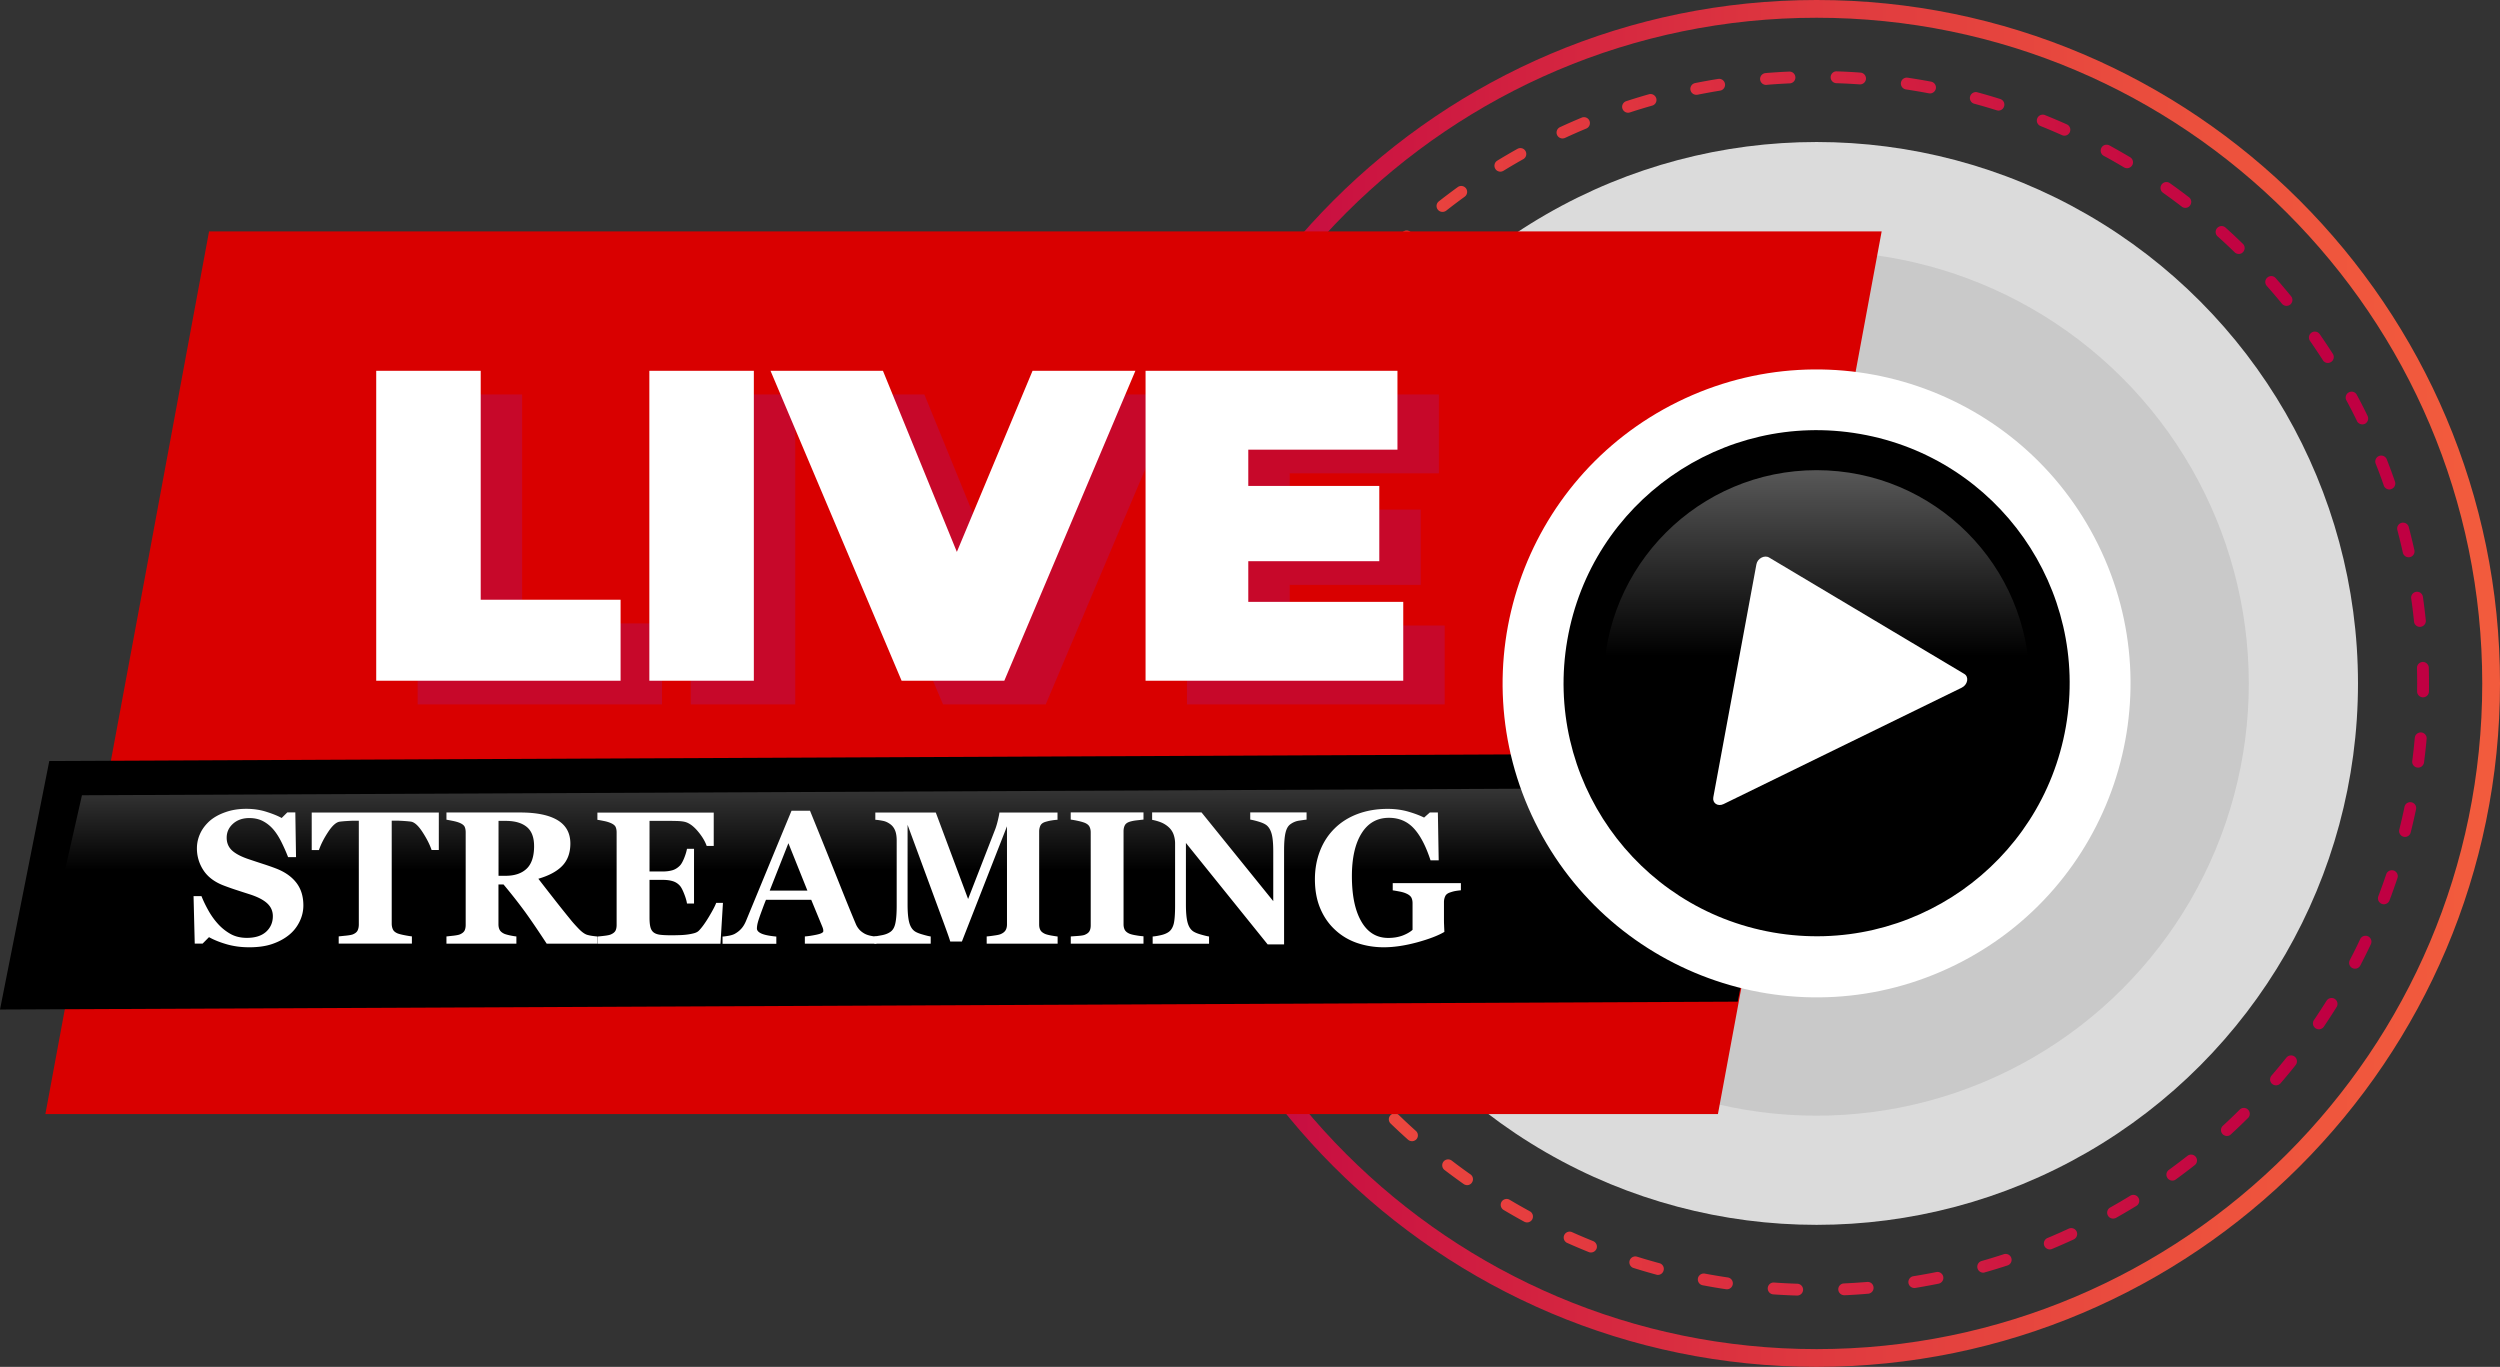
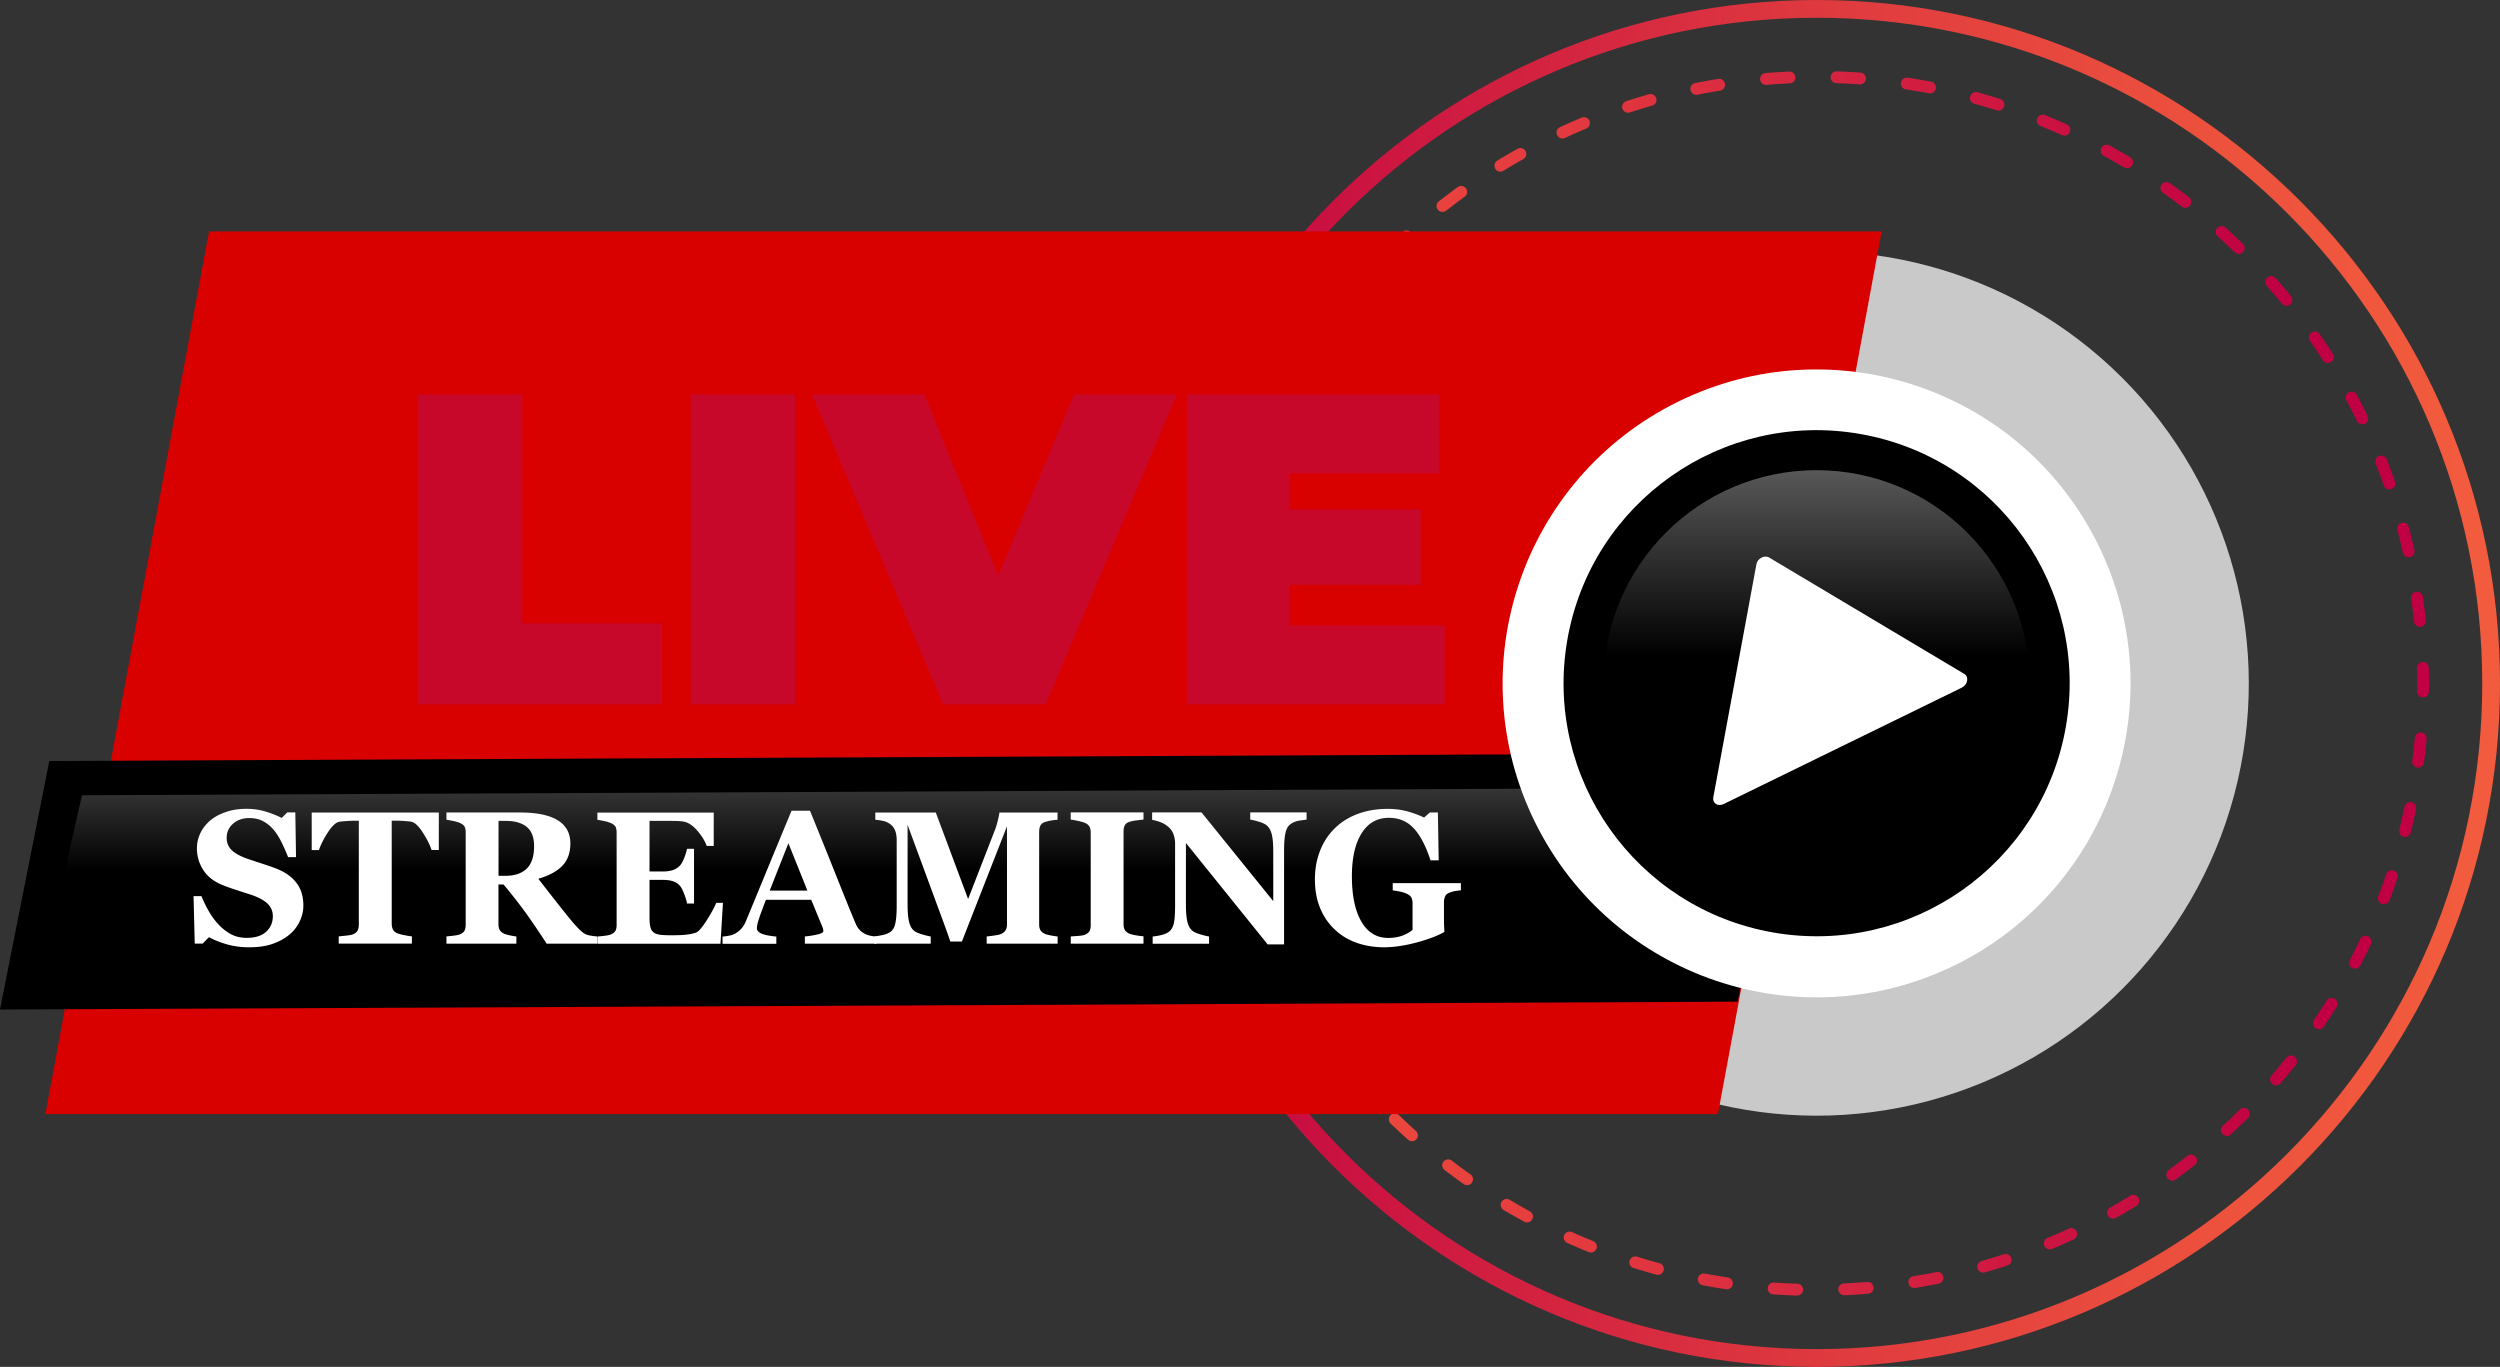
<svg xmlns="http://www.w3.org/2000/svg" version="1.1" id="Layer_1" x="0" y="0" viewBox="0 0 422.5 231" xml:space="preserve">
  <rect x="0" y="0" width="422.5" height="231" fill="#333333" stroke="none" />
  <style>.st6{fill:#b70f50}.st7{fill:#fff}</style>
  <linearGradient id="SVGID_1_" gradientUnits="userSpaceOnUse" x1="203.531" y1="118.046" x2="410.469" y2="112.952">
    <stop offset=".018" stop-color="#f2513d" />
    <stop offset=".321" stop-color="#e2383f" />
    <stop offset=".881" stop-color="#c00042" />
  </linearGradient>
  <path d="M303.72 218.95h-.03c-1.34-.04-2.69-.11-4.01-.2-.55-.04-.97-.52-.93-1.07.04-.55.5-.97 1.07-.93 1.29.09 2.61.16 3.93.2.55.02.99.48.97 1.03-.01.54-.46.97-1 .97zm7.95-.06c-.53 0-.97-.42-1-.95a.99.99 0 01.95-1.04c1.32-.06 2.64-.15 3.93-.25a.986.986 0 011.08.91.998.998 0 01-.91 1.08c-1.31.11-2.66.2-4 .26-.02-.01-.03-.01-.05-.01zm-19.81-1c-.05 0-.1 0-.15-.01-1.31-.19-2.65-.42-3.96-.67-.54-.1-.9-.62-.8-1.17.1-.54.63-.9 1.17-.8 1.29.24 2.59.46 3.88.65.55.08.92.59.84 1.14-.07.5-.5.86-.98.86zm31.66-.22c-.48 0-.91-.35-.99-.84-.09-.54.28-1.06.83-1.15 1.29-.21 2.59-.44 3.87-.7.54-.11 1.07.24 1.18.78.11.54-.24 1.07-.78 1.18-1.31.26-2.64.51-3.95.72-.05.01-.1.01-.16.01zm-43.33-2.21c-.09 0-.17-.01-.26-.04-1.28-.35-2.58-.73-3.86-1.13-.53-.16-.82-.73-.66-1.25.17-.53.73-.82 1.25-.66 1.26.39 2.53.76 3.79 1.1.53.14.85.69.7 1.23-.12.46-.52.75-.96.75zm54.97-.38c-.43 0-.84-.29-.96-.73-.15-.53.16-1.09.69-1.24 1.26-.36 2.53-.75 3.76-1.15.53-.17 1.09.12 1.26.64a.993.993 0 01-.64 1.26c-1.26.41-2.55.81-3.84 1.17-.09.04-.18.05-.27.05zm-66.29-3.41c-.12 0-.25-.02-.37-.07-1.24-.5-2.49-1.03-3.7-1.57a1 1 0 01.82-1.82c1.19.53 2.41 1.05 3.63 1.54.51.21.76.79.56 1.3-.17.38-.54.62-.94.62zm77.54-.52c-.39 0-.76-.23-.92-.62-.21-.51.03-1.09.54-1.31a103 103 0 003.59-1.58c.5-.23 1.1-.01 1.33.49.23.5.01 1.09-.49 1.33-1.21.56-2.44 1.1-3.66 1.61a.94.94 0 01-.39.08zm-88.33-4.56c-.16 0-.33-.04-.48-.12-1.16-.63-2.33-1.3-3.49-1.99-.47-.28-.63-.9-.35-1.37.28-.47.9-.63 1.37-.35 1.13.68 2.29 1.33 3.42 1.95.48.26.66.87.4 1.36-.18.33-.52.52-.87.52zm99.03-.65c-.35 0-.69-.18-.87-.51a1 1 0 01.38-1.36c1.13-.63 2.27-1.3 3.39-1.99.47-.29 1.09-.14 1.38.33.29.47.14 1.09-.33 1.38-1.14.7-2.3 1.38-3.45 2.03-.17.08-.34.12-.5.12zm-109.16-5.65c-.2 0-.4-.06-.58-.18-1.09-.77-2.18-1.57-3.24-2.38-.44-.34-.52-.96-.19-1.4.34-.44.96-.52 1.4-.19 1.03.79 2.1 1.58 3.17 2.33.45.32.56.94.24 1.39a.95.95 0 01-.8.43zm119.18-.77a1 1 0 01-.59-1.81c1.07-.78 2.12-1.58 3.14-2.37a.99.99 0 011.4.17c.34.43.27 1.06-.17 1.4-1.03.81-2.11 1.62-3.2 2.42-.17.13-.37.19-.58.19zm-128.5-6.66c-.24 0-.48-.08-.67-.25-.99-.88-1.98-1.8-2.94-2.73a.987.987 0 01-.02-1.41.987.987 0 011.41-.02c.94.91 1.91 1.81 2.88 2.68.41.37.45 1 .08 1.41-.2.21-.47.32-.74.32zm137.72-.88c-.27 0-.54-.11-.74-.32a.996.996 0 01.06-1.41c.97-.89 1.93-1.81 2.84-2.72a.996.996 0 111.41 1.41c-.94.93-1.91 1.86-2.9 2.77-.18.18-.42.27-.67.27zm-146.13-7.57c-.28 0-.55-.11-.75-.34-.88-1-1.76-2.02-2.6-3.05a1 1 0 01.14-1.41 1 1 0 011.41.14c.83 1.01 1.68 2.02 2.55 2.99.37.41.33 1.05-.09 1.41a.92.92 0 01-.66.26zm154.42-.99c-.23 0-.46-.08-.65-.24a.998.998 0 01-.1-1.41c.84-.98 1.69-2 2.51-3.03.35-.43.97-.5 1.41-.16.43.34.5.97.16 1.41-.84 1.06-1.7 2.09-2.56 3.09-.21.22-.49.34-.77.34zm-161.78-8.37c-.32 0-.63-.15-.82-.43-.76-1.09-1.51-2.21-2.23-3.33-.3-.46-.16-1.08.3-1.38.46-.3 1.08-.16 1.38.3.7 1.1 1.44 2.2 2.18 3.27.32.45.2 1.08-.25 1.39a.98.98 0 01-.56.18zm169.03-1.1a.999.999 0 01-.83-1.56c.73-1.08 1.45-2.19 2.15-3.3a1.003 1.003 0 011.7 1.06c-.71 1.13-1.44 2.27-2.19 3.37-.19.28-.51.43-.83.43zm-175.27-9.05c-.36 0-.7-.19-.88-.53-.63-1.18-1.25-2.38-1.83-3.56a1 1 0 01.46-1.34 1 1 0 011.34.46c.57 1.17 1.17 2.34 1.79 3.5.26.49.08 1.09-.41 1.35-.14.09-.31.12-.47.12zM398 163.71c-.16 0-.31-.04-.46-.11a.994.994 0 01-.42-1.35c.6-1.15 1.19-2.33 1.75-3.53.23-.5.83-.71 1.33-.48.5.24.71.83.48 1.33-.58 1.22-1.18 2.43-1.79 3.6-.18.34-.53.54-.89.54zm-186.38-9.6c-.4 0-.78-.24-.93-.63-.49-1.24-.96-2.5-1.4-3.76a.996.996 0 111.88-.66c.43 1.23.89 2.47 1.37 3.69.2.51-.05 1.09-.56 1.3-.12.03-.24.06-.36.06zm191.26-1.29c-.12 0-.24-.02-.36-.07a.994.994 0 01-.58-1.29c.46-1.21.91-2.46 1.33-3.71.18-.52.74-.8 1.27-.63.52.18.81.74.63 1.27-.43 1.28-.88 2.55-1.35 3.79-.16.4-.54.64-.94.64zM207.9 142.78c-.44 0-.85-.3-.97-.74-.34-1.29-.66-2.6-.95-3.9a.996.996 0 01.76-1.19.996.996 0 011.19.76c.28 1.27.59 2.56.93 3.82.14.53-.18 1.08-.71 1.22-.08.02-.16.03-.25.03zm198.55-1.34a1 1 0 01-.97-1.24c.32-1.28.62-2.57.88-3.84.11-.54.64-.89 1.18-.77.54.11.89.64.77 1.18-.27 1.29-.57 2.61-.9 3.91a.99.99 0 01-.96.76zM205.54 131.1a1 1 0 01-.99-.86c-.19-1.33-.35-2.67-.49-3.98a1 1 0 111.99-.21c.13 1.29.29 2.6.48 3.91.08.55-.3 1.05-.85 1.13-.05.01-.1.01-.14.01zm203.12-1.37c-.04 0-.09 0-.13-.01a.995.995 0 01-.86-1.12c.17-1.27.31-2.59.43-3.91.05-.55.54-.95 1.09-.91.55.05.96.54.91 1.09-.12 1.35-.27 2.69-.44 3.99-.08.51-.51.87-1 .87zm-204.12-10.5c-.54 0-.98-.43-1-.97l-.01-.22a111.828 111.828 0 01-.02-4.01.99.99 0 011.01-.99c.55.01.99.46.99 1.01-.01.46-.01.93-.01 1.39 0 .85.01 1.7.03 2.55v.2c.02.55-.42 1.01-.97 1.03 0 .01-.01.01-.02.01zm204.95-1.38h-.01a1.01 1.01 0 01-.99-1.01c0-.43.01-.86.01-1.29 0-.85-.01-1.7-.03-2.55v-.1c-.02-.55.42-1.01.97-1.03.52-.02 1.01.42 1.03.97v.11c.02.87.03 1.74.03 2.6 0 .44 0 .87-.01 1.31 0 .55-.45.99-1 .99zm-204.57-10.74h-.09c-.55-.05-.96-.54-.91-1.09.12-1.33.27-2.67.44-3.99.07-.55.58-.94 1.12-.86.55.07.93.57.86 1.12-.17 1.29-.31 2.61-.43 3.91-.04.52-.48.91-.99.91zm204.04-1.17a.99.99 0 01-.99-.9c-.13-1.31-.29-2.63-.48-3.91a1 1 0 011.98-.28c.19 1.31.35 2.65.49 3.98a1 1 0 01-.89 1.1c-.04.01-.08.01-.11.01zM206.69 95.33a.988.988 0 01-.98-1.2c.27-1.3.58-2.61.9-3.91a1 1 0 011.94.48c-.32 1.27-.62 2.56-.88 3.84-.1.46-.52.79-.98.79zm200.37-1.15c-.46 0-.87-.32-.98-.78-.28-1.26-.59-2.55-.93-3.82-.14-.53.18-1.08.71-1.22.53-.14 1.08.18 1.22.71.34 1.3.66 2.61.95 3.9a.996.996 0 01-.76 1.19c-.07.01-.14.02-.21.02zM209.82 83.83c-.11 0-.21-.02-.32-.05-.52-.18-.81-.74-.63-1.27.42-1.25.88-2.53 1.36-3.79.2-.52.77-.77 1.29-.58.52.2.78.77.58 1.29-.47 1.23-.92 2.48-1.33 3.71-.15.43-.54.69-.95.69zm193.98-1.11c-.41 0-.8-.26-.94-.67-.42-1.22-.88-2.46-1.37-3.69-.2-.51.05-1.09.57-1.3.51-.2 1.09.05 1.3.56.49 1.25.96 2.52 1.39 3.76a.993.993 0 01-.62 1.27c-.11.05-.22.07-.33.07zm-189.52-9.96a1.005 1.005 0 01-.91-1.43c.56-1.19 1.16-2.4 1.79-3.6.25-.49.86-.68 1.35-.42.49.25.68.86.42 1.35-.61 1.17-1.2 2.36-1.75 3.53-.17.36-.53.57-.9.57zm184.95-1.04c-.37 0-.73-.21-.9-.56-.56-1.16-1.16-2.34-1.79-3.5a.993.993 0 01.41-1.35.993.993 0 011.35.41 92.3 92.3 0 011.82 3.57c.24.5.03 1.1-.46 1.34-.14.06-.28.09-.43.09zm-179.24-9.43c-.18 0-.36-.05-.53-.15-.47-.29-.61-.91-.32-1.38.71-1.14 1.45-2.27 2.19-3.36.31-.46.93-.58 1.39-.27.46.31.58.93.27 1.39-.73 1.08-1.45 2.19-2.15 3.3a.99.99 0 01-.85.47zm173.42-.95c-.33 0-.65-.16-.84-.46-.7-1.09-1.43-2.19-2.18-3.27a.996.996 0 01.25-1.39.995.995 0 011.39.25c.76 1.1 1.51 2.22 2.22 3.33a1 1 0 01-.3 1.38c-.17.1-.36.16-.54.16zm-166.53-8.78c-.22 0-.44-.07-.62-.22-.43-.34-.5-.97-.16-1.41.83-1.03 1.69-2.07 2.57-3.09.36-.42.99-.46 1.41-.1.42.36.46.99.1 1.41-.86 1-1.71 2.02-2.52 3.03a.97.97 0 01-.78.38zm159.54-.87c-.29 0-.58-.13-.78-.37-.83-1.02-1.69-2.02-2.55-3a.989.989 0 01.09-1.41.989.989 0 011.41.09c.88.99 1.75 2.02 2.6 3.06a1 1 0 01-.14 1.41c-.18.15-.41.22-.63.22zM234.85 43.7c-.26 0-.51-.1-.71-.3a.987.987 0 01.01-1.41c.94-.93 1.91-1.86 2.9-2.77a.996.996 0 011.41.06c.37.41.35 1.04-.06 1.41-.97.89-1.93 1.8-2.85 2.72-.19.19-.45.29-.7.29zm143.51-.78c-.25 0-.5-.09-.7-.28-.93-.91-1.9-1.81-2.88-2.69a.998.998 0 111.33-1.49c1 .89 1.98 1.82 2.93 2.74.4.38.41 1.02.02 1.41-.18.21-.44.31-.7.31zm-134.58-7.11c-.3 0-.59-.13-.79-.38a1 1 0 01.17-1.4c1.05-.82 2.12-1.63 3.2-2.41.45-.33 1.07-.22 1.4.22.32.45.22 1.07-.22 1.4-1.06.77-2.11 1.56-3.14 2.37-.18.13-.4.2-.62.2zm125.55-.68c-.21 0-.43-.07-.61-.21-1.04-.8-2.1-1.58-3.17-2.34a.996.996 0 01-.24-1.39c.32-.45.94-.56 1.39-.24 1.09.77 2.17 1.57 3.23 2.38.44.34.52.96.18 1.4-.18.26-.48.4-.78.4zm-115.77-6.12c-.34 0-.67-.17-.85-.48-.29-.47-.14-1.09.33-1.38 1.13-.69 2.29-1.37 3.46-2.02a1 1 0 01.98 1.74c-1.14.64-2.28 1.31-3.39 1.99-.17.1-.35.15-.53.15zm105.91-.58c-.17 0-.35-.05-.51-.14-1.12-.67-2.27-1.33-3.42-1.95-.49-.26-.66-.87-.4-1.36.26-.49.87-.66 1.36-.4 1.17.64 2.34 1.31 3.49 1.99.47.28.63.9.35 1.37-.2.32-.53.49-.87.49zm-95.41-5.03c-.38 0-.74-.22-.91-.58-.23-.5-.01-1.1.49-1.33 1.21-.56 2.44-1.1 3.67-1.61.51-.21 1.1.03 1.31.54.21.51-.03 1.1-.54 1.31-1.2.5-2.41 1.03-3.59 1.58-.15.06-.29.09-.43.09zm84.83-.47c-.14 0-.28-.03-.41-.09-1.19-.53-2.41-1.05-3.63-1.54a.998.998 0 11.75-1.85c1.24.5 2.49 1.03 3.7 1.57a1 1 0 01-.41 1.91zm-73.75-3.88c-.42 0-.81-.27-.95-.69-.17-.52.12-1.09.64-1.26 1.27-.41 2.56-.81 3.84-1.17.53-.15 1.08.16 1.24.69a.997.997 0 01-.69 1.23c-1.26.36-2.52.74-3.76 1.15-.11.03-.21.05-.32.05zm62.6-.36c-.1 0-.2-.02-.3-.05a96.99 96.99 0 00-3.79-1.11.994.994 0 01-.7-1.23c.15-.53.7-.85 1.23-.7 1.29.35 2.59.73 3.86 1.13.53.17.82.73.65 1.25a.99.99 0 01-.95.71zm-51.07-2.67c-.47 0-.88-.33-.98-.8-.11-.54.24-1.07.78-1.18 1.3-.26 2.63-.5 3.95-.71a1.004 1.004 0 01.32 1.98c-1.3.21-2.6.45-3.87.7-.07 0-.14.01-.2.01zm39.5-.23c-.06 0-.12-.01-.19-.02-1.28-.24-2.58-.46-3.88-.66a.998.998 0 01-.84-1.14c.08-.55.59-.92 1.14-.84 1.32.2 2.65.42 3.96.67.54.1.9.63.8 1.17-.1.48-.52.82-.99.82zm-27.71-1.44c-.51 0-.95-.39-1-.92-.04-.55.36-1.03.92-1.08 1.33-.11 2.67-.2 4-.25a.996.996 0 11.09 1.99c-1.31.06-2.63.14-3.93.25-.02.01-.05.01-.08.01zm15.89-.09h-.07c-1.3-.09-2.62-.16-3.93-.2-.55-.02-.99-.48-.97-1.03.02-.55.48-1.01 1.03-.97 1.34.04 2.68.11 4.01.21.55.04.97.52.93 1.07-.04.51-.48.92-1 .92z" fill="url(#SVGID_1_)" />
  <linearGradient id="SVGID_2_" gradientUnits="userSpaceOnUse" x1="191.5" y1="115.5" x2="422.5" y2="115.5">
    <stop offset="0" stop-color="#c00042" />
    <stop offset=".165" stop-color="#cb1441" />
    <stop offset=".518" stop-color="#e03b3f" />
    <stop offset=".8" stop-color="#ed523d" />
    <stop offset=".976" stop-color="#f25b3d" />
  </linearGradient>
  <path d="M307 231c-63.69 0-115.5-51.81-115.5-115.5S243.31 0 307 0s115.5 51.81 115.5 115.5S370.69 231 307 231zm0-228c-62.03 0-112.5 50.47-112.5 112.5S244.97 228 307 228s112.5-50.47 112.5-112.5S369.03 3 307 3z" fill="url(#SVGID_2_)" />
-   <circle cx="307" cy="115.5" r="91.5" fill="#dbdbdb" />
  <circle transform="rotate(-45.001 307 115.504)" cx="307" cy="115.5" fill="#c9c9c9" r="73.05" />
  <path fill="#d90000" d="M290.33 188.28H7.67L35.33 39.11H318z" />
  <g opacity=".53">
    <path class="st6" d="M70.58 66.67h17.66v38.68h23.64v13.69h-41.3V66.67zM116.74 66.67h17.66v52.37h-17.66V66.67zM198.88 66.67l-22.15 52.37h-17.36l-22.15-52.37h19l12.49 30.6 12.79-30.6h17.38zM244.15 105.72v13.32H200.6V66.67h42.57v13.32h-25.21v6.13h22.14v12.72h-22.14v6.88h26.19z" />
  </g>
-   <path class="st7" d="M63.58 62.67h17.66v38.68h23.64v13.69h-41.3V62.67zM109.74 62.67h17.66v52.37h-17.66V62.67zM191.88 62.67l-22.15 52.37h-17.36l-22.15-52.37h19l12.49 30.6 12.79-30.6h17.38zM237.15 101.72v13.32H193.6V62.67h42.57v13.32h-25.21v6.13h22.14v12.72h-22.14v6.88h26.19z" />
  <path d="M293.67 169.28L0 170.61l8.33-42L302 127.28z" />
  <linearGradient id="SVGID_3_" gradientUnits="userSpaceOnUse" x1="142.625" y1="105.26" x2="142.625" y2="147.021">
    <stop offset=".056" stop-color="#fff" />
    <stop offset="1" stop-color="#fff" stop-opacity="0" />
  </linearGradient>
  <path opacity=".6" fill="url(#SVGID_3_)" d="M271.4 163L7.1 164.2l6.75-29.8 264.3-1.2z" />
  <g>
    <path class="st7" d="M42.09 160.09c-1.35 0-2.62-.17-3.79-.51s-2.16-.74-2.98-1.2l-1.08 1.09h-1.33l-.2-8.02h1.34c.3.76.69 1.57 1.16 2.41s1.01 1.6 1.62 2.27c.63.7 1.35 1.27 2.13 1.71.79.44 1.71.66 2.76.66 1.42 0 2.5-.35 3.26-1.04.75-.69 1.13-1.57 1.13-2.62 0-.87-.32-1.59-.96-2.18s-1.63-1.1-2.98-1.53c-.88-.28-1.68-.54-2.41-.78s-1.42-.49-2.07-.74c-1.49-.59-2.6-1.44-3.32-2.55a6.666 6.666 0 01-1.09-3.71c0-.87.19-1.7.56-2.5s.92-1.51 1.64-2.15c.69-.59 1.57-1.08 2.64-1.45 1.07-.38 2.24-.56 3.5-.56 1.23 0 2.38.17 3.45.52 1.07.34 1.92.69 2.53 1.03l.95-.94h1.36l.12 7.56h-1.34c-.31-.81-.68-1.65-1.1-2.5-.42-.85-.87-1.56-1.34-2.12-.51-.61-1.1-1.09-1.77-1.45-.67-.36-1.45-.54-2.34-.54-1.12 0-2.04.32-2.76.96-.71.64-1.07 1.42-1.07 2.36 0 .89.31 1.61.93 2.18.62.56 1.59 1.06 2.9 1.49.77.26 1.56.52 2.36.78.8.26 1.52.51 2.14.75 1.51.58 2.66 1.39 3.45 2.42s1.18 2.3 1.18 3.83c0 .96-.22 1.89-.67 2.79-.45.9-1.05 1.64-1.81 2.24-.83.66-1.8 1.16-2.89 1.52s-2.36.52-3.81.52zM74.16 143.65h-1.22c-.32-.95-.84-1.96-1.55-3.05s-1.37-1.67-1.97-1.75c-.33-.04-.74-.08-1.23-.11s-.91-.05-1.26-.05h-.73v17.39c0 .38.07.71.2.99.13.29.4.51.8.68.24.09.61.19 1.12.29.5.1.93.17 1.29.21v1.22H57.24v-1.22c.3-.03.73-.08 1.27-.13.55-.06.92-.13 1.12-.21.41-.17.68-.39.81-.67s.2-.61.2-1V138.7h-.73c-.35 0-.77.02-1.26.05-.49.03-.9.07-1.23.11-.6.08-1.26.67-1.97 1.75s-1.23 2.1-1.55 3.05h-1.22v-6.34h21.48v6.33zM100.9 159.48h-8.51c-1.47-2.25-2.69-4.04-3.66-5.38a92.15 92.15 0 00-3.63-4.62h-.86v6.73c0 .38.07.69.21.95.14.26.41.48.8.66.2.08.51.17.93.26.42.09.78.15 1.09.18v1.22H75.45v-1.22c.3-.03.7-.08 1.2-.13.49-.06.85-.13 1.05-.21.4-.17.66-.38.8-.63.13-.25.2-.58.2-.98v-15.64c0-.38-.06-.69-.17-.94-.12-.25-.39-.47-.83-.66-.33-.14-.73-.25-1.18-.34s-.81-.16-1.07-.2v-1.22h12.44c2.78 0 4.89.43 6.34 1.3 1.44.87 2.16 2.18 2.16 3.95 0 1.55-.45 2.8-1.34 3.74s-2.25 1.68-4.07 2.21c.71.92 1.53 1.98 2.48 3.19.94 1.21 1.92 2.44 2.95 3.7.32.41.76.9 1.32 1.49s1.05.95 1.48 1.09c.24.07.54.14.91.19.37.05.63.08.79.09v1.22zm-10.64-16.49c0-1.48-.41-2.56-1.24-3.24s-2.01-1.02-3.54-1.02h-1.23v9.28h1.19c1.53 0 2.72-.4 3.56-1.2s1.26-2.08 1.26-3.82zM120.62 142.96h-1.19c-.3-.84-.82-1.69-1.56-2.55-.74-.86-1.47-1.37-2.2-1.53-.31-.07-.75-.12-1.3-.13-.56-.02-1.02-.02-1.38-.02h-3.22v8.55h2.28c.57 0 1.09-.07 1.56-.2s.9-.4 1.28-.78c.24-.24.48-.66.73-1.27.24-.6.4-1.13.48-1.58h1.19v9.25h-1.19c-.06-.44-.22-.99-.48-1.65-.26-.66-.5-1.12-.73-1.37-.34-.38-.75-.63-1.22-.77s-1.01-.21-1.62-.21h-2.28v6.39c0 .67.05 1.2.15 1.59.1.39.28.69.55.9.26.2.62.33 1.07.39s1.07.09 1.85.09c.36 0 .8 0 1.31-.02.51-.01.96-.04 1.34-.09.44-.05.85-.13 1.23-.23s.66-.25.85-.45c.5-.51 1.06-1.29 1.69-2.34s1.04-1.83 1.23-2.35h1.14l-.42 6.91h-20.8v-1.22c.29-.02.69-.06 1.19-.12s.85-.13 1.06-.22c.4-.17.66-.38.8-.63.13-.25.2-.58.2-.98v-15.64c0-.38-.06-.68-.17-.93-.12-.25-.39-.47-.83-.66a5.67 5.67 0 00-1.14-.34c-.49-.1-.86-.17-1.11-.2v-1.22h19.66v5.63zM148.1 159.48h-12.08v-1.22c.56-.04 1.22-.14 1.98-.3.76-.16 1.14-.36 1.14-.6 0-.08-.01-.18-.02-.28-.02-.1-.06-.24-.13-.42l-1.89-4.59h-7.65c-.18.43-.37.93-.58 1.5-.21.57-.4 1.08-.55 1.53-.2.58-.31 1.01-.35 1.27-.04.26-.05.44-.05.55 0 .33.25.62.76.85s1.35.4 2.52.51v1.22h-9.09v-1.22c.34-.02.73-.08 1.16-.16.43-.09.77-.21 1.02-.37.43-.25.79-.56 1.09-.92.3-.36.54-.8.74-1.3 1.21-2.93 2.42-5.86 3.63-8.8 1.21-2.94 2.55-6.18 4.02-9.72h3.12c2.04 5.02 3.64 8.99 4.8 11.91s2.14 5.33 2.95 7.25c.13.31.31.6.52.85.21.26.5.5.89.73.29.17.63.29 1.02.38.38.08.73.14 1.05.16v1.19zm-11.65-8.97l-3.21-8.01-3.16 8.01h6.37z" />
    <path class="st7" d="M178.77 159.48h-12.02v-1.22c.35-.03.79-.08 1.3-.16.52-.07.87-.15 1.05-.23.38-.16.66-.37.83-.64.17-.27.25-.61.25-1.03v-16.56l-7.62 19.48h-1.97c-.09-.34-.33-1.03-.7-2.05-.37-1.02-.67-1.84-.9-2.45l-5.61-15.23v13.48c0 1.29.09 2.27.26 2.95s.45 1.16.84 1.48c.26.22.73.43 1.4.62.67.2 1.14.31 1.41.34v1.22h-9.53v-1.22c.26-.03.68-.1 1.27-.21.59-.11 1.07-.3 1.45-.57.42-.29.7-.78.84-1.48.15-.69.22-1.68.22-2.96v-10.98c0-.67-.08-1.22-.25-1.66-.17-.44-.42-.79-.75-1.05-.42-.32-.84-.53-1.28-.62s-.88-.16-1.33-.19v-1.22h10.22l5.46 14.61 4.61-11.86c.16-.44.31-.96.45-1.56s.22-1 .23-1.19h9.82v1.22c-.33.02-.68.06-1.05.12s-.71.15-1.05.25c-.41.14-.67.35-.8.64-.13.29-.2.61-.2.97v15.7c0 .38.06.69.2.95.13.26.4.48.8.66.21.09.55.18 1.02.27.47.08.84.14 1.1.17v1.21zM193.26 159.48h-12.3v-1.22l1.24-.09c.55-.04.92-.1 1.13-.19.38-.16.65-.36.79-.62.14-.25.21-.58.21-.98v-15.72c0-.35-.07-.67-.2-.94-.14-.27-.4-.49-.8-.66-.25-.1-.62-.21-1.11-.32-.49-.11-.91-.18-1.27-.23v-1.22h12.3v1.22c-.31.03-.7.08-1.17.13s-.87.14-1.19.24c-.41.14-.68.35-.81.63-.14.29-.2.61-.2.98v15.7c0 .38.07.7.21.96s.41.48.8.65c.22.09.58.19 1.09.27.5.09.93.14 1.27.16v1.25zM220.79 138.52c-.29.03-.71.09-1.25.17-.54.08-1.03.29-1.47.61-.39.28-.66.76-.82 1.45-.16.68-.24 1.68-.24 3.01v15.84h-2.78l-13.81-17.14v10.41c0 1.29.09 2.27.26 2.95s.45 1.16.84 1.48c.28.23.73.43 1.34.61.61.18 1.1.3 1.47.36v1.22h-9.53v-1.22c.41-.03.87-.11 1.4-.23.53-.12.97-.3 1.32-.55.41-.3.68-.76.84-1.37.15-.61.23-1.63.23-3.07v-10.5c0-.52-.08-1.01-.24-1.48-.16-.46-.41-.86-.76-1.2a4.34 4.34 0 00-1.26-.84c-.47-.2-1.01-.36-1.62-.48v-1.25h8.35l12.12 14.99v-8.39c0-1.33-.09-2.32-.27-2.97-.18-.65-.46-1.13-.84-1.45-.3-.24-.75-.44-1.34-.62s-1.07-.29-1.44-.35v-1.22h9.52v1.23zM246.87 150.46c-.32.03-.61.07-.86.11-.25.04-.56.12-.94.25-.43.14-.71.36-.84.67-.14.31-.2.64-.2.98v2.58c0 .52 0 .94.02 1.26.01.32.03.71.05 1.18-1.04.62-2.58 1.21-4.62 1.77-2.04.55-3.91.83-5.62.83-1.6 0-3.11-.25-4.52-.73-1.41-.49-2.64-1.22-3.7-2.21-1.06-.97-1.9-2.17-2.51-3.61-.61-1.44-.91-3.09-.91-4.94 0-1.73.29-3.33.86-4.8.57-1.47 1.4-2.74 2.48-3.8 1.06-1.05 2.36-1.87 3.88-2.44 1.53-.57 3.22-.86 5.07-.86 1.26 0 2.43.16 3.5.47 1.07.31 1.96.65 2.66 1l.97-.86H243l.14 8.09h-1.38c-.79-2.43-1.74-4.24-2.84-5.42-1.1-1.18-2.5-1.77-4.19-1.77-2 0-3.54.88-4.63 2.63-1.09 1.75-1.63 4.17-1.63 7.24 0 3.26.53 5.82 1.6 7.66 1.07 1.85 2.58 2.77 4.54 2.77.92 0 1.73-.14 2.45-.41.71-.28 1.27-.6 1.66-.96v-4.5c0-.38-.07-.69-.2-.95-.14-.25-.41-.48-.81-.66-.31-.15-.7-.27-1.17-.36s-.86-.16-1.17-.2v-1.22h11.52v1.21z" />
  </g>
  <g>
    <circle transform="rotate(-26.237 306.991 115.496)" class="st7" cx="307" cy="115.5" r="53.05" />
    <circle transform="rotate(-80.102 307.006 115.457)" cx="307" cy="115.46" r="42.76" />
    <linearGradient id="SVGID_4_" gradientUnits="userSpaceOnUse" x1="307" y1="13.946" x2="307" y2="110.946">
      <stop offset=".056" stop-color="#fff" />
      <stop offset="1" stop-color="#fff" stop-opacity="0" />
    </linearGradient>
    <circle cx="307" cy="115.46" r="36" fill="url(#SVGID_4_)" />
    <path class="st7" d="M298.98 94.22l32.98 19.67c.84.5.59 1.83-.43 2.33l-40.25 19.67c-.97.47-1.92-.16-1.73-1.16l7.28-39.35c.17-1 1.36-1.63 2.15-1.16z" />
  </g>
</svg>